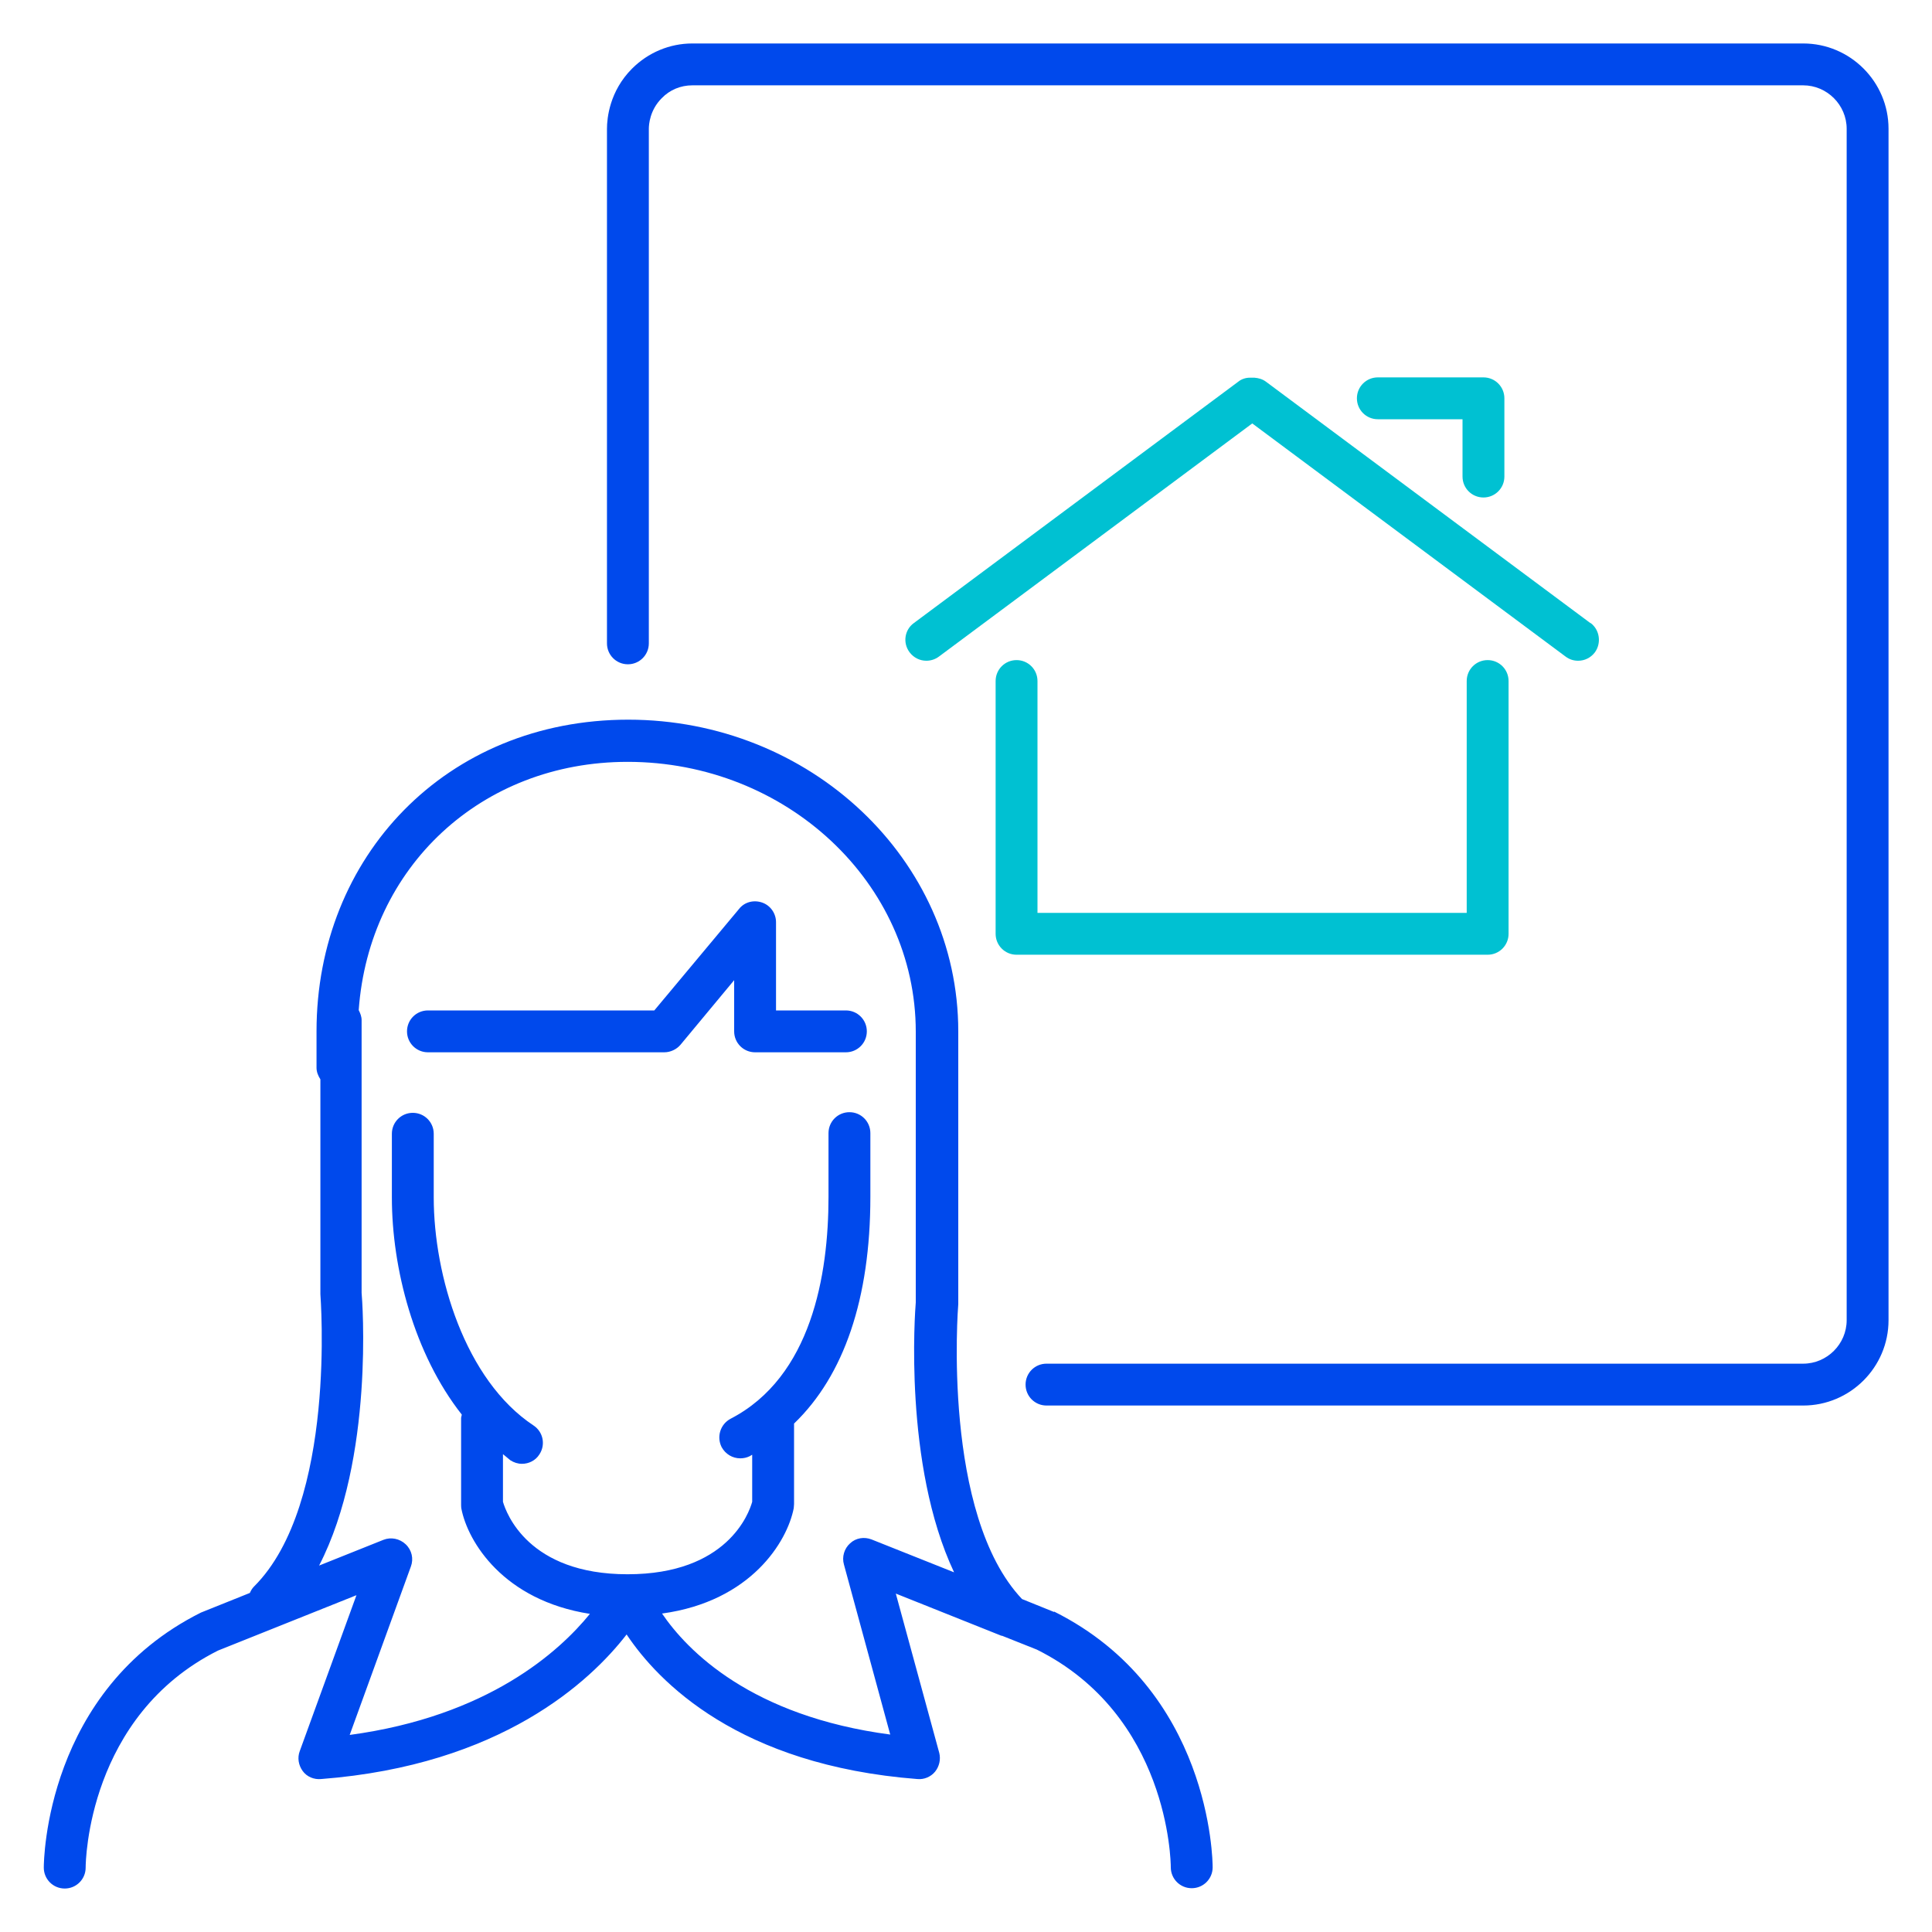
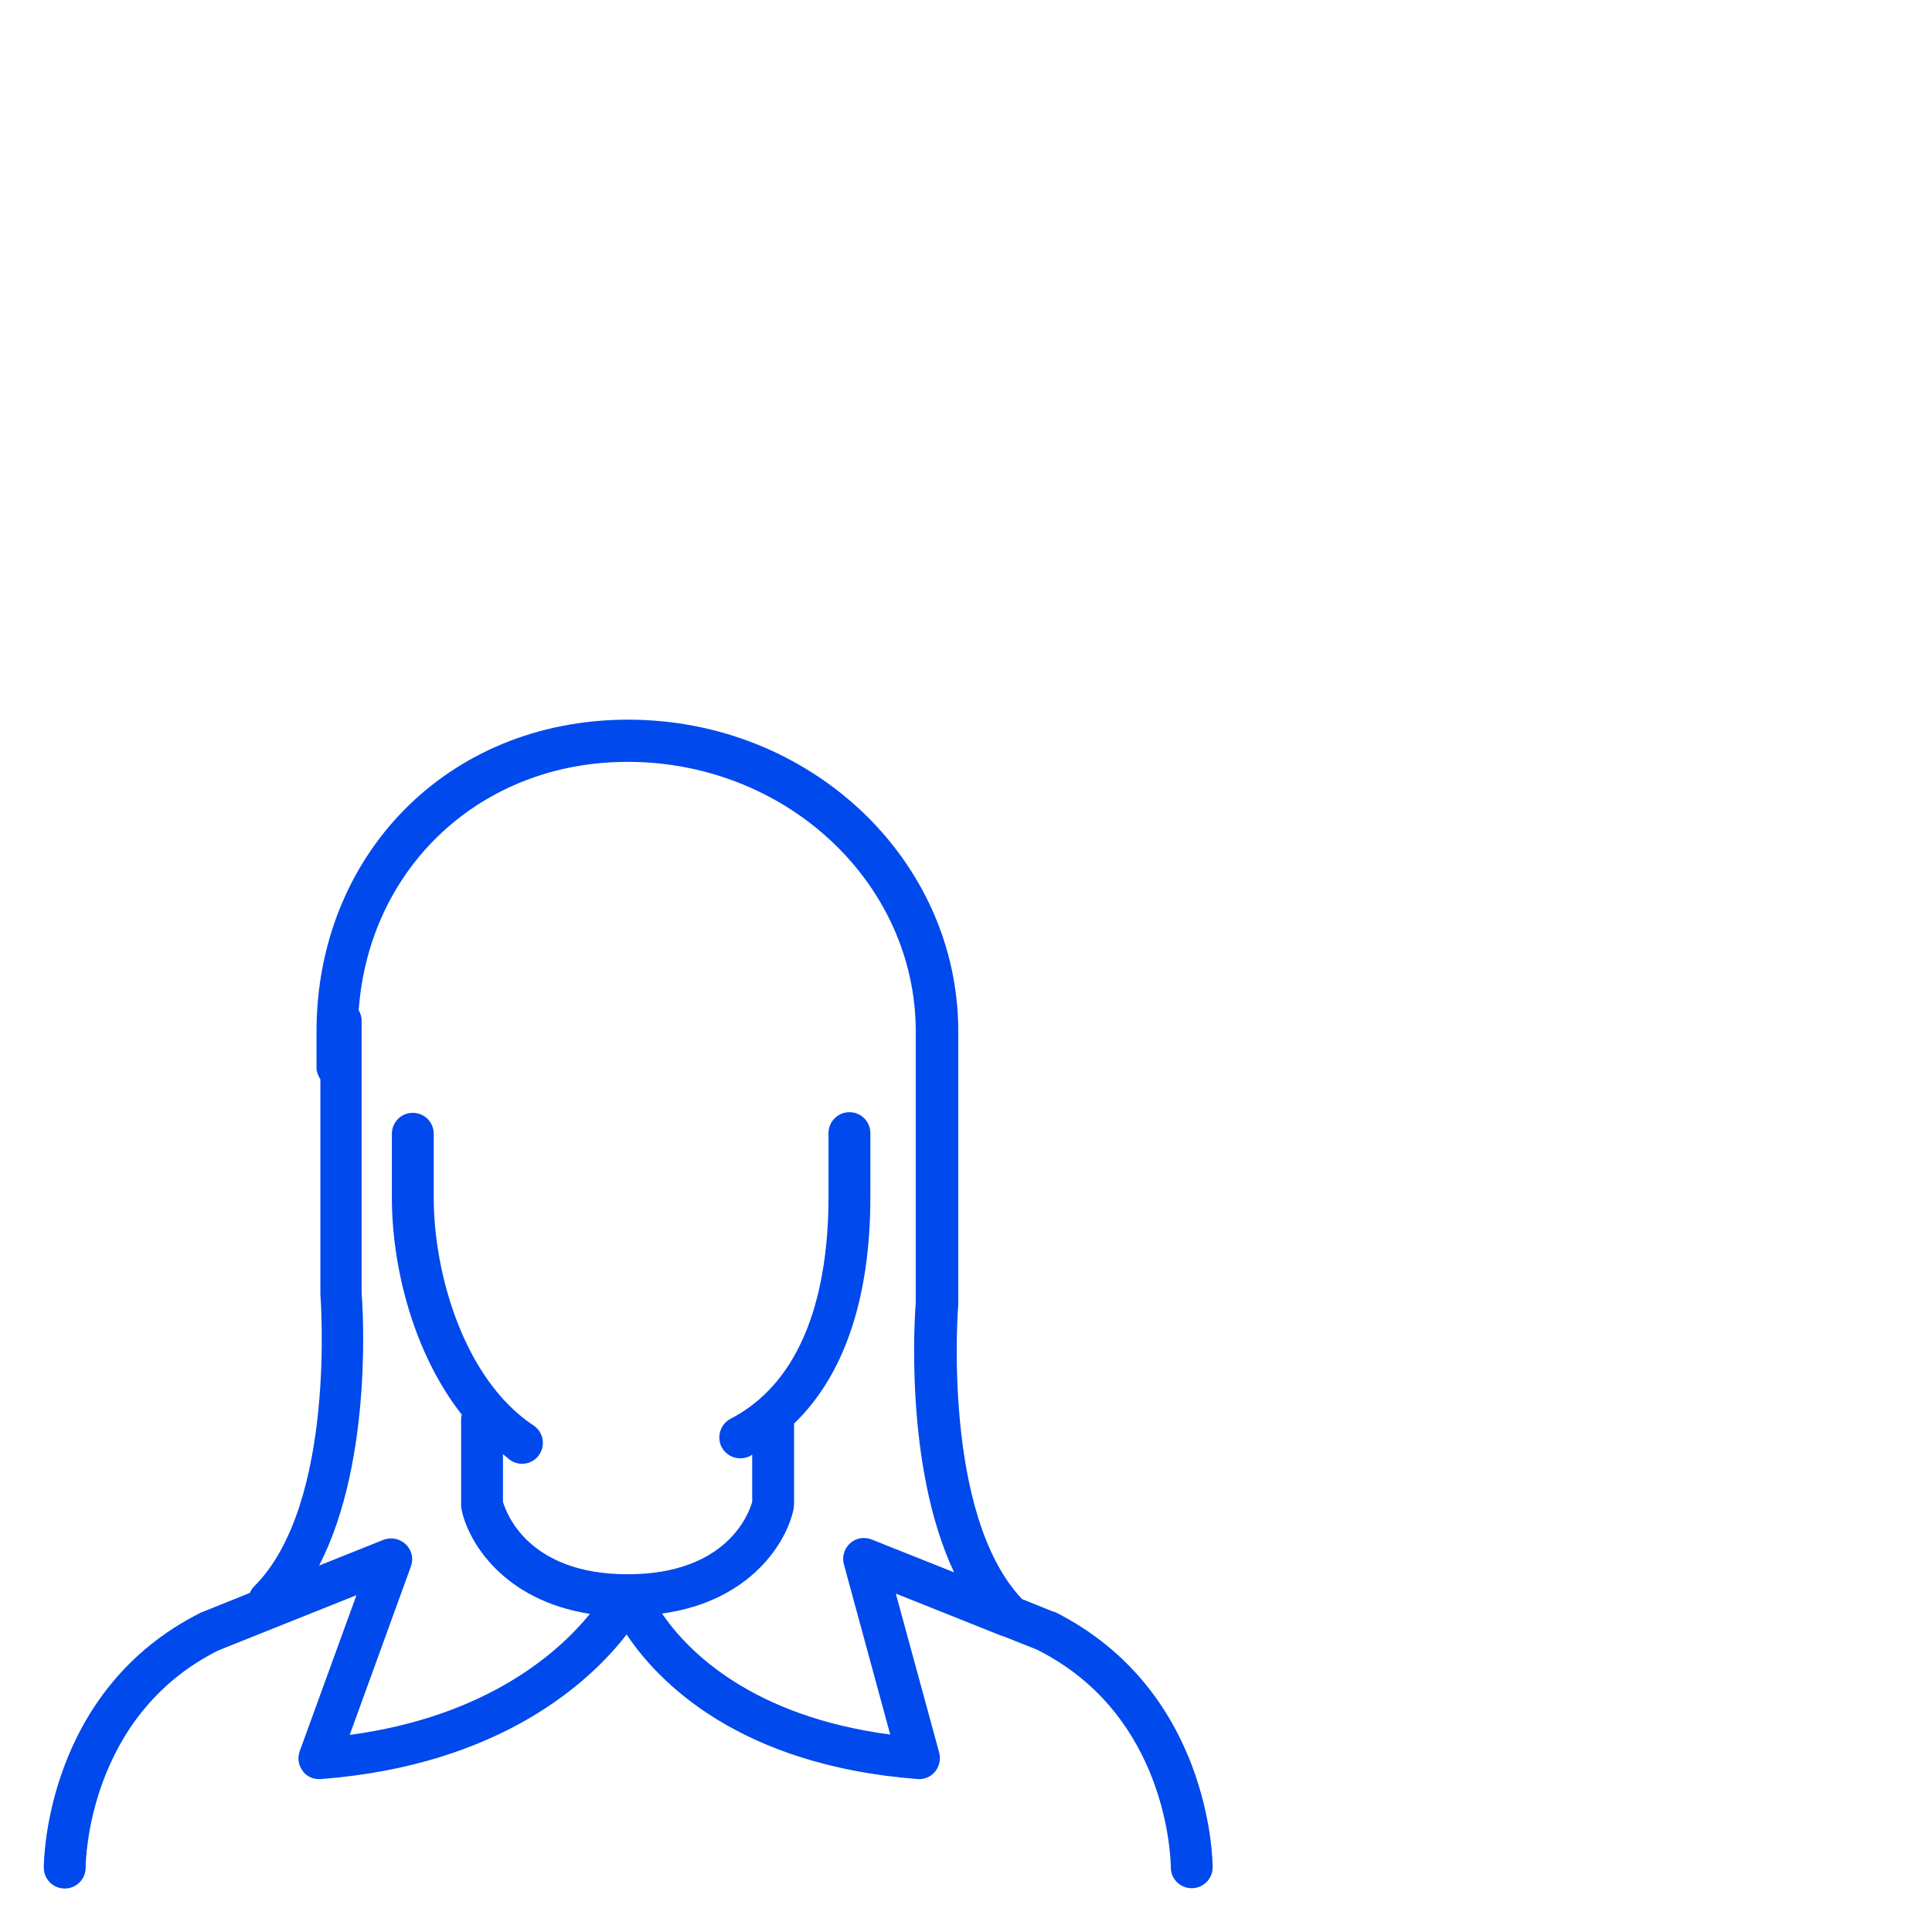
<svg xmlns="http://www.w3.org/2000/svg" width="60" height="60" viewBox="0 0 60 60" fill="none">
  <path d="M32.73 50.06L31.74 49.66C29.25 47.03 29.75 40.62 29.76 40.5V32.03C29.76 26.69 25.16 22.35 19.51 22.35C13.86 22.35 9.83 26.6 9.83 32.03V33.16C9.83 33.29 9.88 33.41 9.95 33.52V40.19C9.95 40.25 10.47 46.7 7.89 49.27C7.83 49.33 7.79 49.4 7.76 49.47L6.24 50.08C1.42 52.49 1.36 57.78 1.36 58C1.36 58.36 1.65 58.65 2.01 58.65C2.37 58.65 2.66 58.36 2.66 58C2.66 57.81 2.73 53.29 6.77 51.26L11.07 49.54L9.31 54.38C9.23 54.59 9.27 54.82 9.4 55C9.53 55.18 9.75 55.27 9.97 55.25C15.56 54.82 18.34 52.21 19.46 50.76C20.44 52.23 22.94 54.82 28.49 55.25C28.7 55.27 28.91 55.18 29.04 55.02C29.17 54.86 29.22 54.64 29.17 54.44L27.82 49.49L31.1 50.8C31.1 50.8 31.11 50.8 31.12 50.8L32.2 51.23C36.29 53.27 36.36 57.8 36.36 57.99C36.36 58.35 36.65 58.64 37.01 58.64C37.37 58.64 37.66 58.35 37.66 57.99C37.66 57.77 37.6 52.48 32.74 50.05L32.73 50.06ZM27.66 53.87C23.33 53.3 21.35 51.27 20.56 50.11C23.33 49.73 24.45 47.87 24.65 46.84C24.65 46.8 24.66 46.76 24.66 46.71V44.21C26.21 42.72 27.03 40.33 27.03 37.17V35.19C27.03 34.83 26.74 34.54 26.38 34.54C26.02 34.54 25.73 34.83 25.73 35.19V37.17C25.73 39.59 25.2 42.76 22.69 44.06C22.37 44.23 22.25 44.62 22.41 44.94C22.53 45.16 22.75 45.29 22.99 45.29C23.09 45.29 23.19 45.27 23.29 45.22C23.31 45.21 23.33 45.19 23.36 45.18V46.64C23.26 47 22.58 48.89 19.49 48.89C16.4 48.89 15.72 46.98 15.62 46.64V45.16C15.7 45.22 15.77 45.29 15.85 45.35C15.96 45.42 16.08 45.46 16.21 45.46C16.42 45.46 16.63 45.36 16.75 45.17C16.95 44.87 16.87 44.47 16.57 44.27C14.44 42.86 13.47 39.61 13.47 37.19V35.21C13.47 34.85 13.18 34.56 12.82 34.56C12.46 34.56 12.17 34.85 12.17 35.21V37.19C12.17 39.39 12.86 42.05 14.34 43.93C14.34 43.97 14.32 44 14.32 44.04V46.73C14.32 46.73 14.32 46.82 14.33 46.86C14.53 47.88 15.63 49.7 18.32 50.12C17.37 51.29 15.16 53.3 10.86 53.88L12.76 48.65C12.85 48.41 12.79 48.14 12.6 47.96C12.41 47.78 12.14 47.73 11.91 47.82L9.91 48.62C11.63 45.29 11.25 40.35 11.23 40.15V31.68C11.23 31.57 11.19 31.47 11.14 31.37C11.46 26.93 14.94 23.66 19.49 23.66C24.42 23.66 28.44 27.42 28.44 32.04V40.45C28.42 40.69 28.05 45.48 29.63 48.83L27.07 47.81C26.84 47.72 26.58 47.76 26.4 47.93C26.22 48.09 26.14 48.35 26.21 48.59L27.65 53.88L27.66 53.87Z" fill="#0049EC" />
-   <path d="M26.27 31.38H24.1V28.64C24.1 28.37 23.93 28.12 23.67 28.03C23.41 27.94 23.12 28.01 22.95 28.23L20.32 31.38H13.29C12.93 31.38 12.64 31.67 12.64 32.03C12.64 32.39 12.93 32.68 13.29 32.68H20.63C20.82 32.68 21.01 32.59 21.13 32.45L22.8 30.44V32.03C22.8 32.39 23.09 32.68 23.45 32.68H26.27C26.63 32.68 26.92 32.39 26.92 32.03C26.92 31.67 26.63 31.38 26.27 31.38Z" fill="#0049EC" />
-   <path d="M56 43.65H32.5C32.14 43.65 31.85 43.36 31.85 43C31.85 42.64 32.14 42.35 32.5 42.35H56C56.74 42.35 57.35 41.74 57.35 41V4C57.35 3.26 56.74 2.65 56 2.65H21.5C21.14 2.65 20.8 2.79 20.55 3.05C20.18 3.42 20.15 3.87 20.15 4V19.98C20.15 20.34 19.86 20.63 19.5 20.63C19.14 20.63 18.85 20.34 18.85 19.98V4C18.85 3.67 18.93 2.83 19.63 2.13C20.13 1.63 20.8 1.35 21.5 1.35H56C57.46 1.35 58.65 2.54 58.65 4V41C58.65 42.46 57.46 43.65 56 43.65Z" fill="#0049EC" />
-   <path d="M46.2 20.5C45.84 20.5 45.55 20.79 45.55 21.15V28.35H32.22V21.15C32.22 20.79 31.93 20.5 31.57 20.5C31.21 20.5 30.92 20.79 30.92 21.15V29C30.92 29.36 31.21 29.65 31.57 29.65H46.2C46.56 29.65 46.85 29.36 46.85 29V21.15C46.85 20.79 46.56 20.5 46.2 20.5Z" fill="#00C1D2" />
-   <path d="M49.39 19.35L39.31 11.85C39.2 11.77 39.08 11.74 38.96 11.73C38.93 11.73 38.91 11.73 38.88 11.73C38.86 11.73 38.83 11.73 38.81 11.73C38.69 11.73 38.56 11.77 38.46 11.85L28.38 19.35C28.09 19.56 28.03 19.97 28.25 20.26C28.38 20.43 28.57 20.52 28.77 20.52C28.9 20.52 29.04 20.48 29.16 20.39L38.89 13.15L48.62 20.39C48.74 20.48 48.87 20.52 49.01 20.52C49.21 20.52 49.4 20.43 49.53 20.26C49.74 19.97 49.68 19.56 49.4 19.35H49.39Z" fill="#00C1D2" />
-   <path d="M42.79 13.02H45.42V14.8C45.42 15.16 45.71 15.45 46.07 15.45C46.43 15.45 46.72 15.16 46.72 14.8V12.37C46.72 12.01 46.43 11.72 46.07 11.72H42.79C42.43 11.72 42.14 12.01 42.14 12.37C42.14 12.73 42.43 13.02 42.79 13.02Z" fill="#00C1D2" />
</svg>